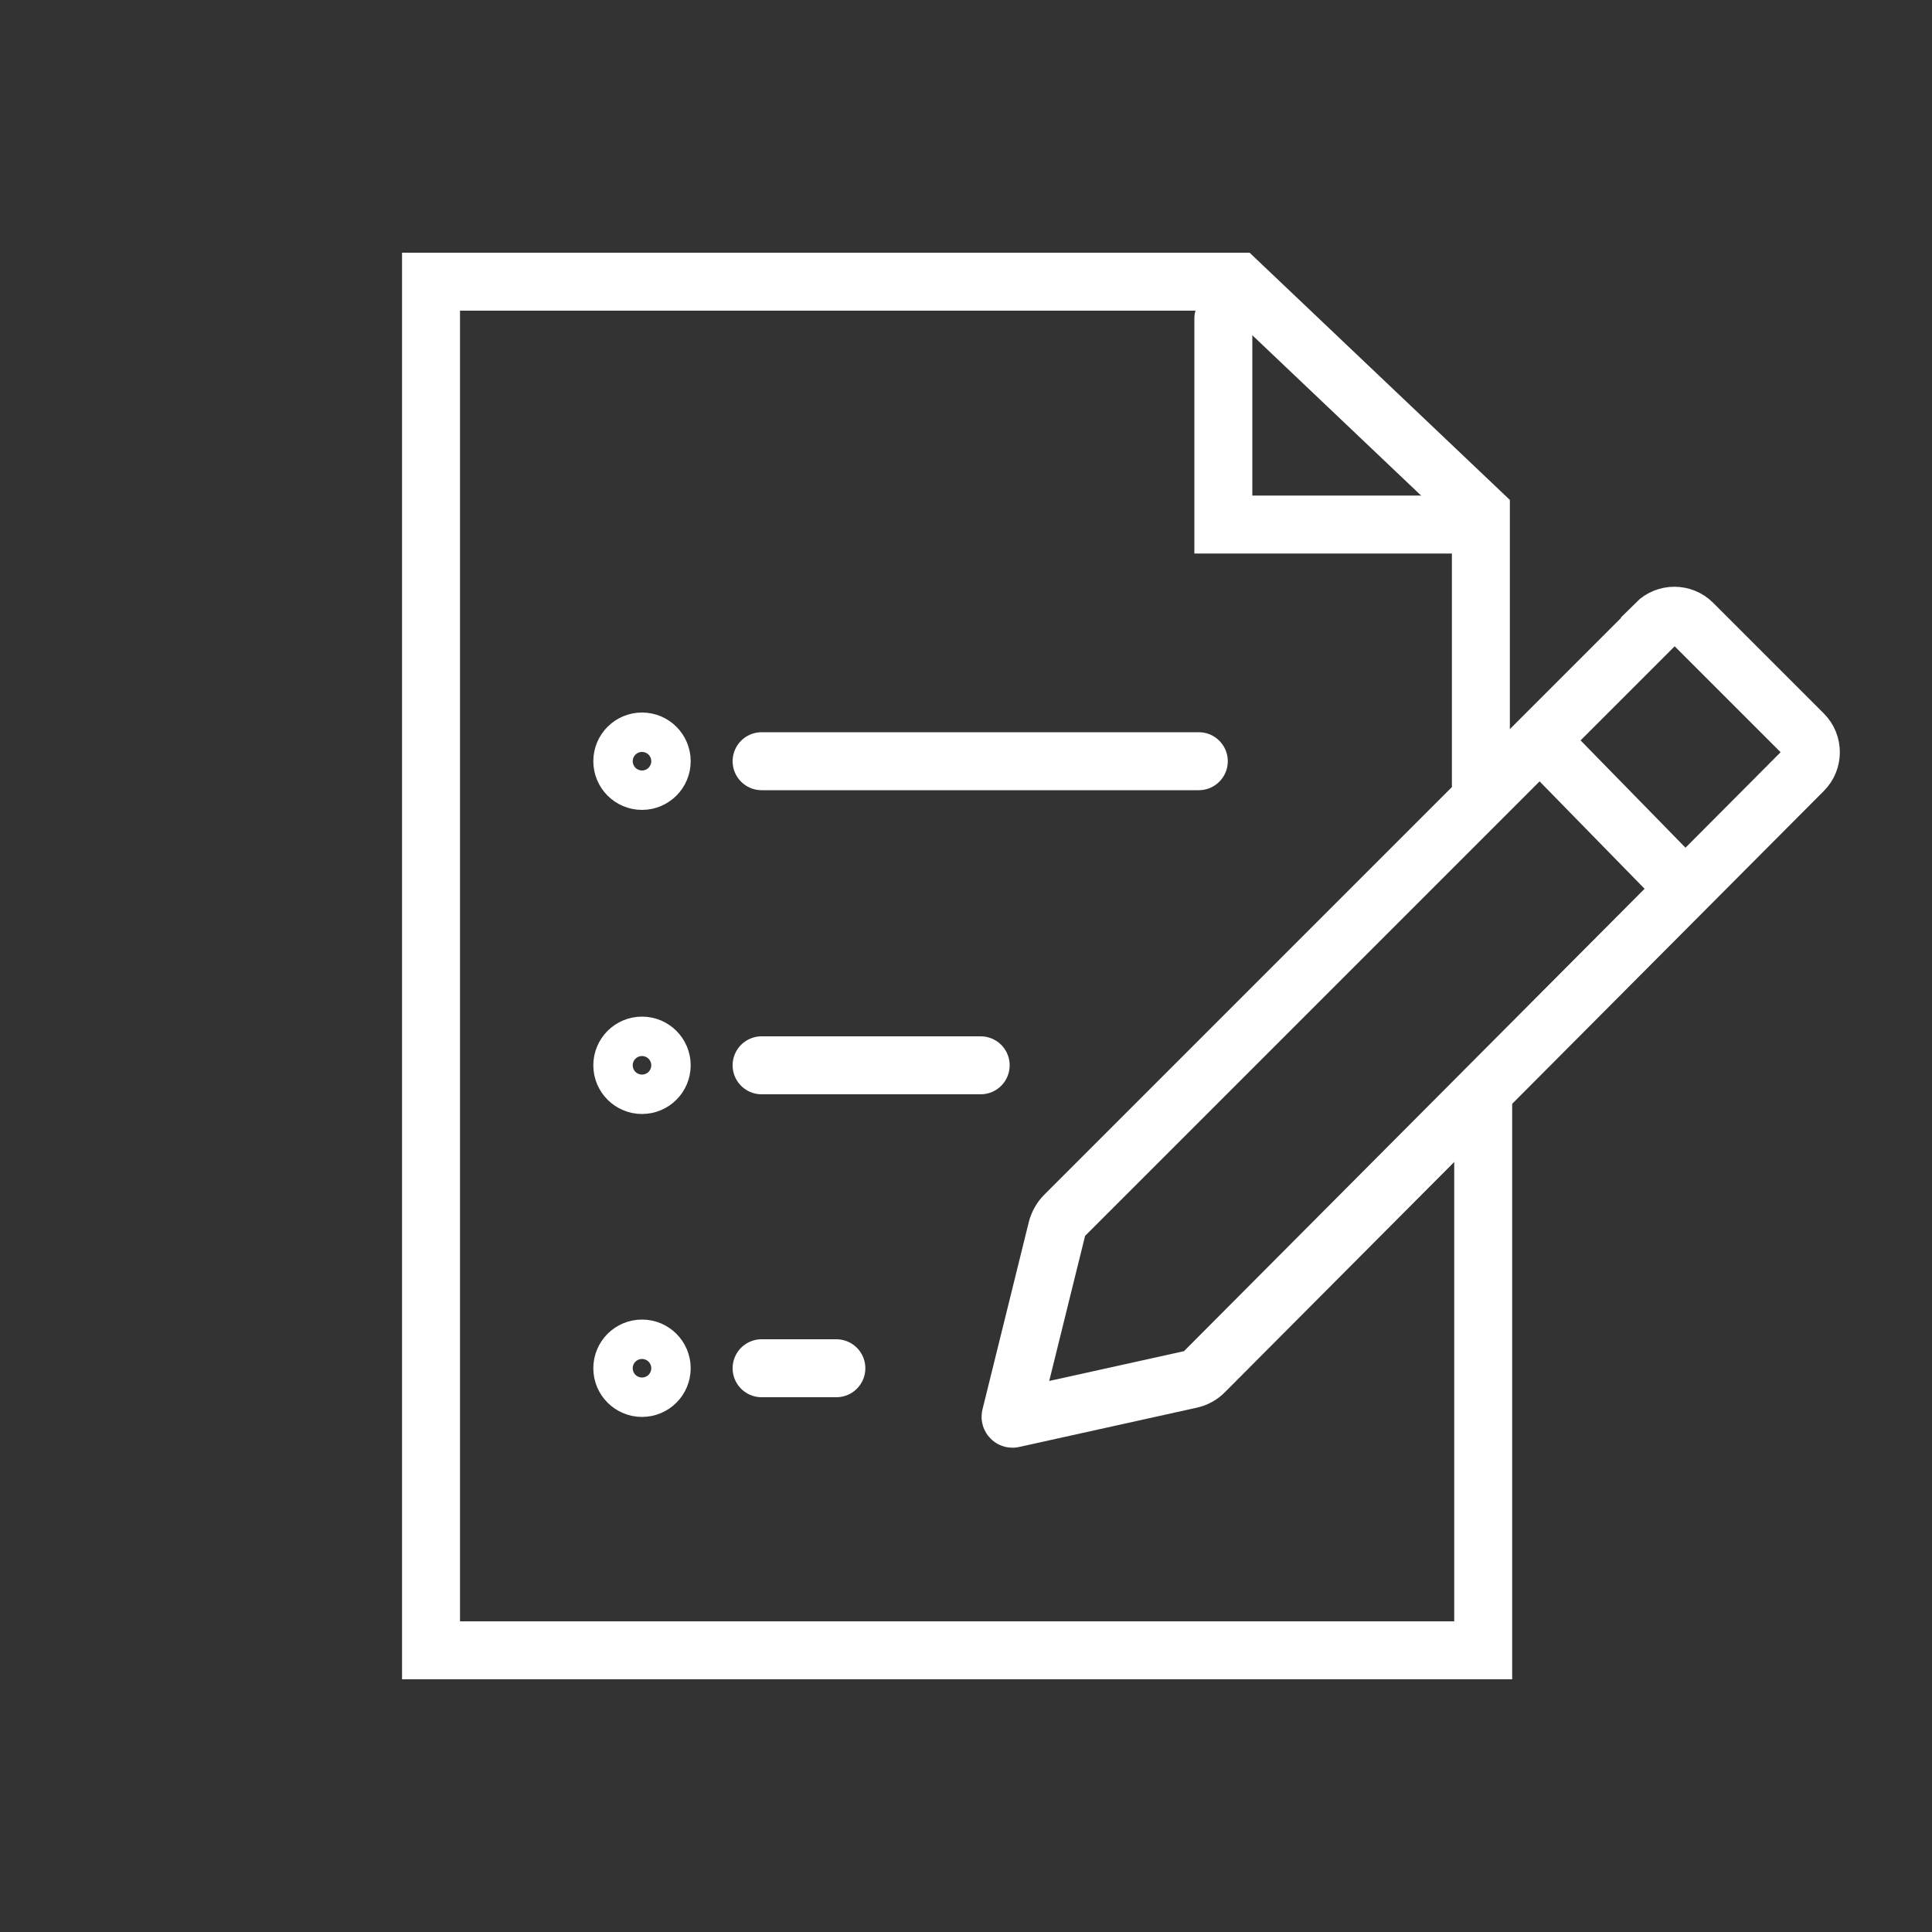
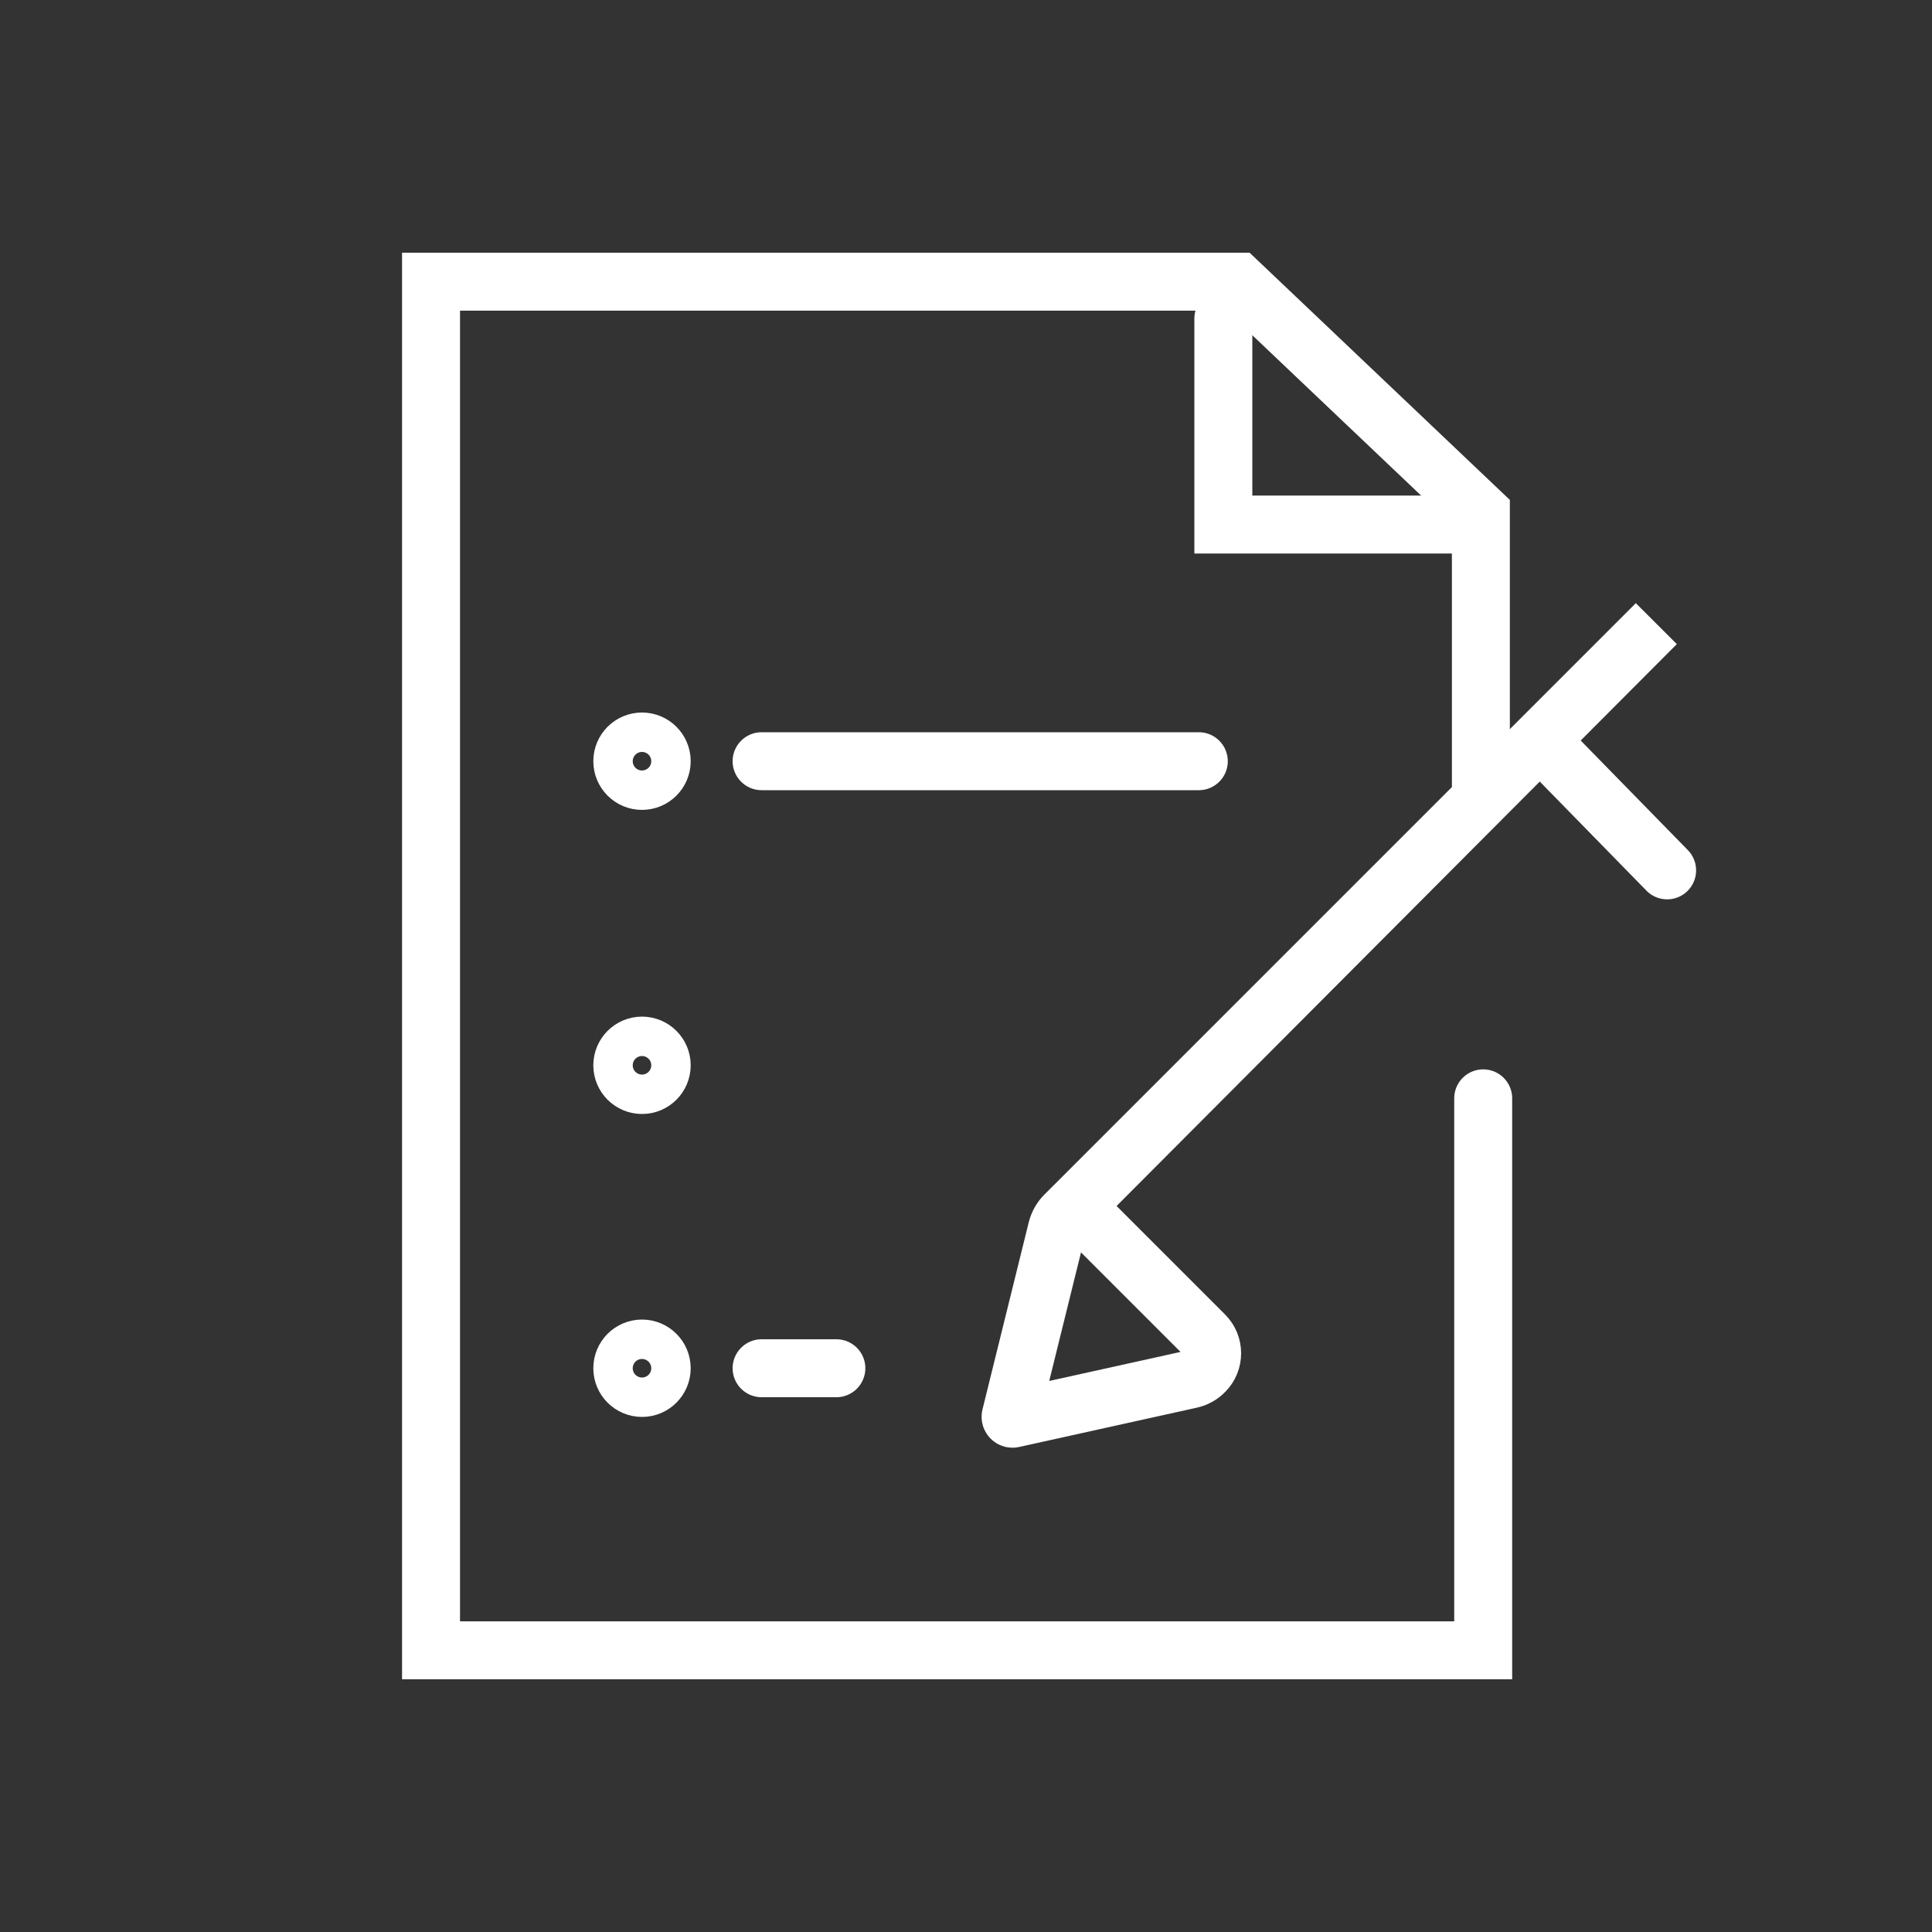
<svg xmlns="http://www.w3.org/2000/svg" id="Icons" viewBox="0 0 100 100">
  <rect x="0" y="0" width="100" height="100" fill="#333333" stroke="none" />
  <defs>
    <style>.cls-1{fill-rule:evenodd;}.cls-1,.cls-2{fill:none;stroke:#fff;stroke-linecap:round;stroke-miterlimit:10;stroke-width:3px;}</style>
  </defs>
  <polyline class="cls-1" points="76.65 40.62 76.65 26.52 64.08 14.58 22.31 14.58 22.31 85.42 76.77 85.42 76.77 56.85" />
  <polyline class="cls-1" points="63.32 16.49 63.32 27.15 76.27 27.15" />
-   <path class="cls-1" d="M85.73,32.28l-30.62,30.62c-.19.19-.33.44-.4.7l-2.4,9.71c-.02.07.05.14.12.12l9.18-2.03c.28-.06.54-.2.74-.41l30.99-31.11c.52-.52.52-1.37,0-1.89l-5.73-5.73c-.52-.52-1.37-.52-1.89,0Z" />
+   <path class="cls-1" d="M85.73,32.28l-30.62,30.62c-.19.19-.33.44-.4.7l-2.4,9.71c-.02.07.05.14.12.12l9.18-2.03c.28-.06.54-.2.74-.41c.52-.52.52-1.37,0-1.89l-5.73-5.73c-.52-.52-1.37-.52-1.89,0Z" />
  <line class="cls-2" x1="80.58" y1="39.21" x2="86.29" y2="45.05" />
  <line class="cls-2" x1="62.05" y1="39.4" x2="39.42" y2="39.4" />
-   <line class="cls-2" x1="39.42" y1="55.14" x2="50.76" y2="55.14" />
  <line class="cls-2" x1="43.29" y1="70.82" x2="39.42" y2="70.82" />
  <circle class="cls-2" cx="33.23" cy="39.4" r="1.02" />
  <circle class="cls-2" cx="33.23" cy="55.14" r="1.02" />
  <circle class="cls-2" cx="33.23" cy="70.82" r="1.02" />
</svg>